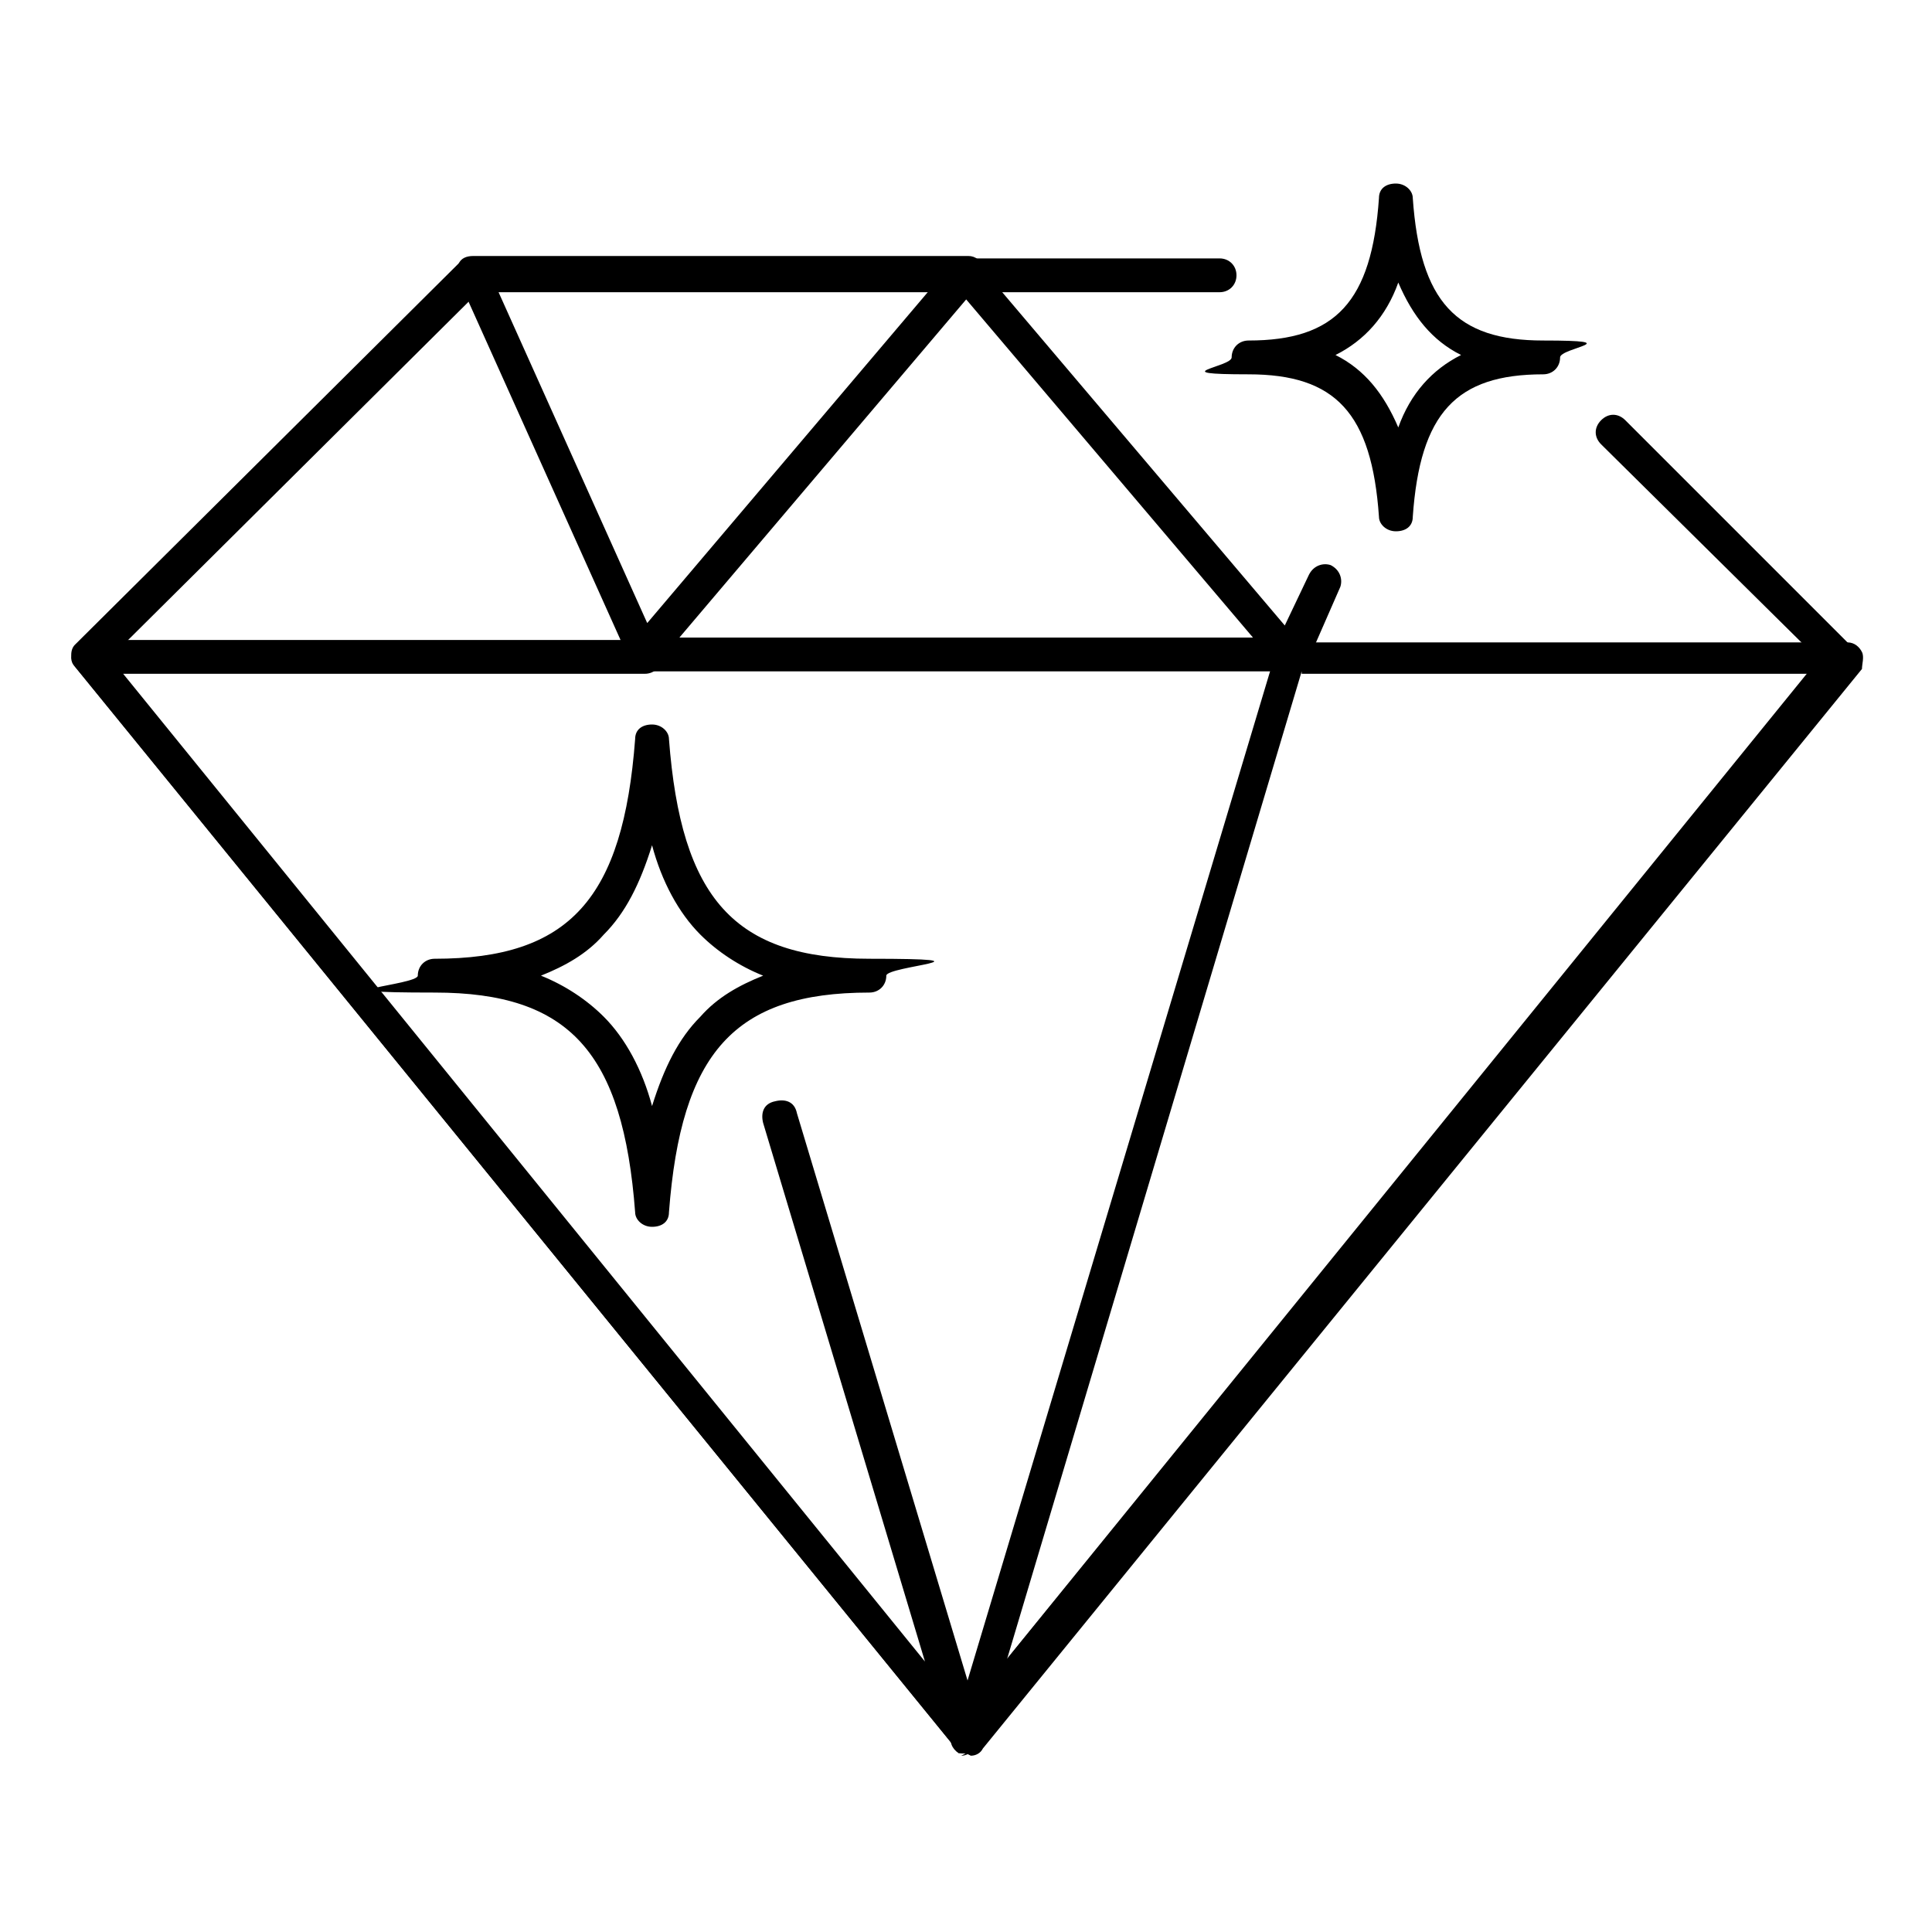
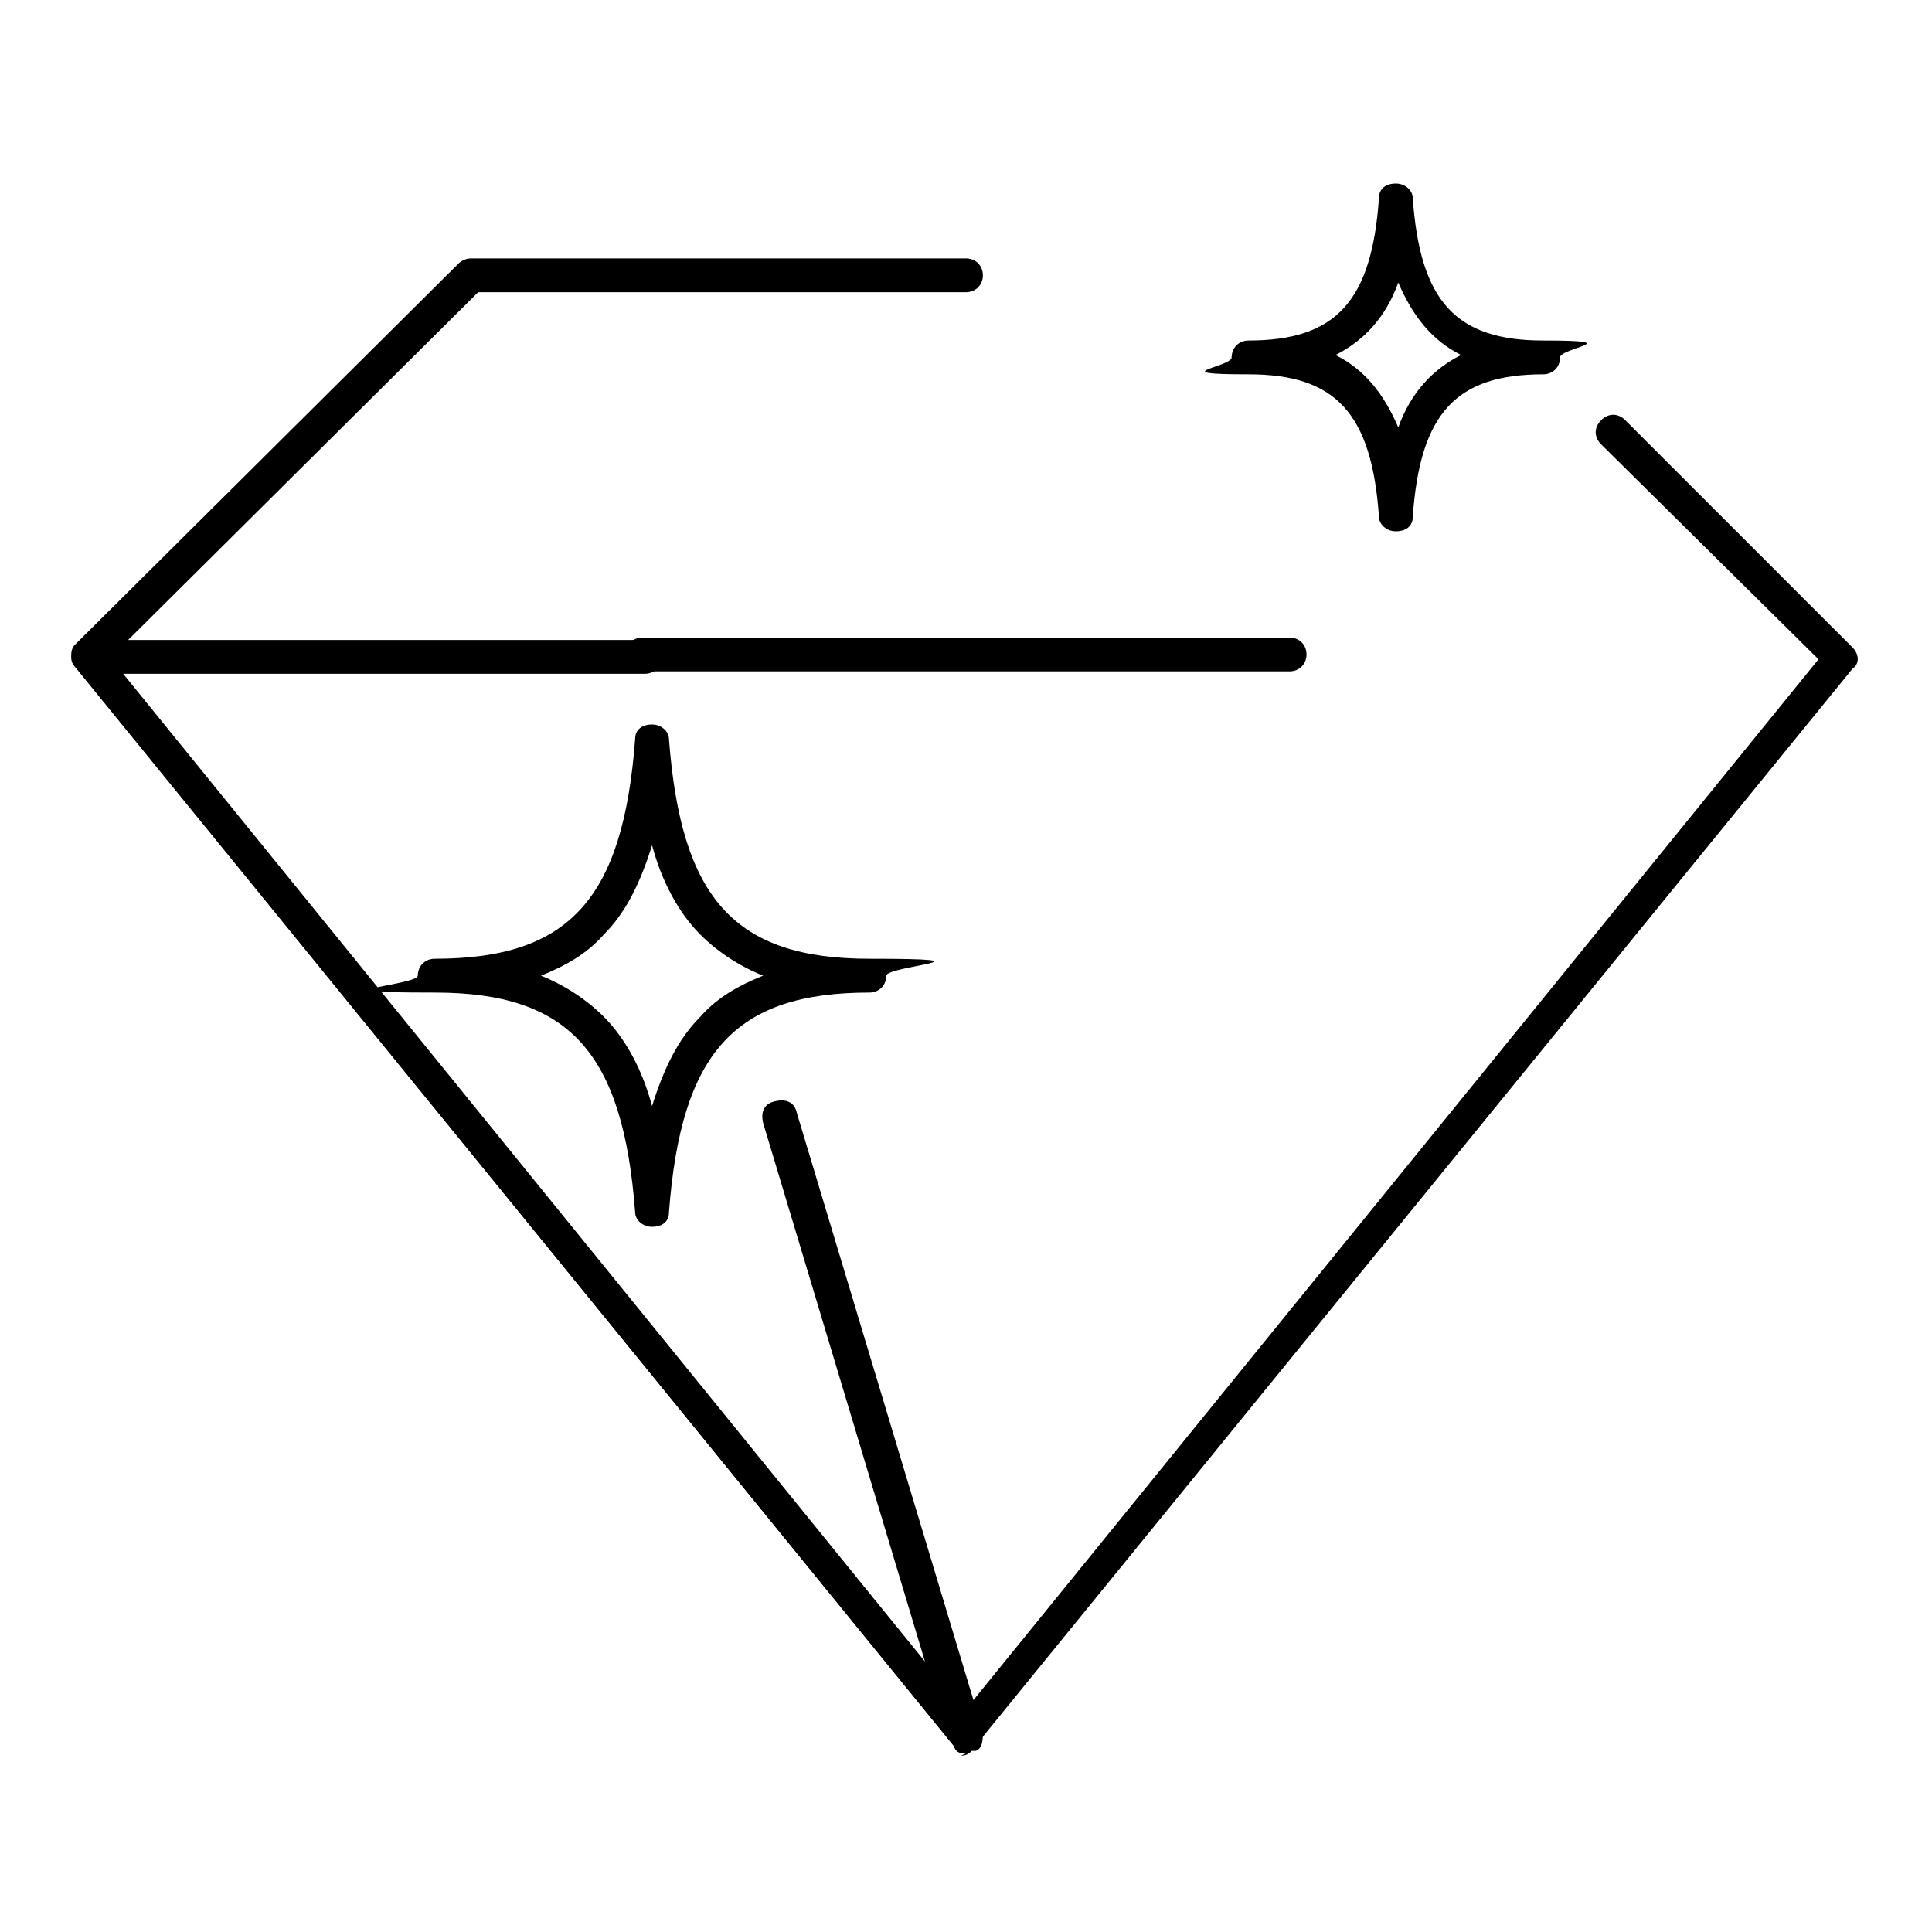
<svg xmlns="http://www.w3.org/2000/svg" version="1.1" viewBox="0 0 80 80">
  <g>
    <g id="Layer_1">
      <g>
        <g>
          <path d="M40,72.6c-.2,0-.4,0-.5-.3L3.1,27.6c-.2-.3-.2-.7,0-.9l15.9-15.8c.1-.1.3-.2.5-.2h20.5c.4,0,.7.3.7.7s-.3.7-.7.7h-20.2l-15.3,15.2,35.4,43.6,35.4-43.6-9-8.9c-.3-.3-.3-.7,0-1,.3-.3.7-.3,1,0l9.4,9.4c.3.3.3.7,0,.9l-36.4,44.7c-.1.2-.3.3-.5.3Z" />
          <path d="M40,72.6c-.2,0-.4,0-.5-.3L3.1,27.6c-.2-.2-.2-.5,0-.7.1-.2.4-.4.6-.4h23s0,0,0,0c.4,0,.7.3.7.7,0,.4-.3.7-.7.7H5.1s33.2,40.9,33.2,40.9l-6.7-22.3c-.1-.4,0-.8.5-.9.4-.1.8,0,.9.5l7.7,25.6c0,.3,0,.7-.3.8-.1,0-.2,0-.3,0Z" />
-           <path d="M26.6,27.8s0,0,0,0c-.2,0-.4-.2-.5-.4l-7.1-15.8c0-.2,0-.5,0-.7.1-.2.3-.3.6-.3h20.5c.3,0,.5.2.6.4.1.2,0,.5-.1.7l-13.4,15.8c-.1.2-.3.2-.5.2ZM20.6,12l6.2,13.8,11.7-13.8h-17.9Z" />
-           <path d="M40,72.6c-.1,0-.2,0-.3,0-.3-.2-.4-.5-.3-.8l13.4-44.7c0-.3.4-.5.7-.5h23c.3,0,.5.2.6.4.1.2,0,.5,0,.7l-36.4,44.7c-.1.2-.3.3-.5.3ZM53.9,27.8l-12.2,40.9,33.2-40.8h-21Z" />
-           <path d="M53.4,27.8c-.2,0-.4,0-.5-.2l-13.4-15.8c-.2-.2-.2-.5-.1-.7.1-.2.4-.4.6-.4h10.5c.4,0,.7.3.7.7s-.3.7-.7.7h-9l11.7,13.8,1-2.1c.2-.4.6-.5.9-.4.4.2.5.6.4.9l-1.4,3.2c0,.2-.3.4-.5.4,0,0,0,0,0,0Z" />
          <path d="M53.4,27.8h-26.8c-.4,0-.7-.3-.7-.7s.3-.7.7-.7h26.8c.4,0,.7.3.7.7s-.3.7-.7.7Z" />
        </g>
        <path d="M27,50.8h0c-.4,0-.7-.3-.7-.6-.5-6.6-2.7-9.1-8.3-9.1s-.7-.3-.7-.7.3-.7.7-.7c5.6,0,7.8-2.5,8.3-9.1,0-.4.3-.6.7-.6.4,0,.7.3.7.6.5,6.6,2.7,9.1,8.3,9.1s.7.3.7.7-.3.7-.7.7c-5.6,0-7.8,2.5-8.3,9.1,0,.4-.3.6-.7.6ZM22.4,40.4c1,.4,1.9,1,2.6,1.7.9.9,1.6,2.2,2,3.7.5-1.6,1.1-2.8,2-3.7.7-.8,1.6-1.3,2.6-1.7-1-.4-1.9-1-2.6-1.7-.9-.9-1.6-2.2-2-3.7-.5,1.6-1.1,2.8-2,3.7-.7.8-1.6,1.3-2.6,1.7Z" />
        <path d="M57.8,22h0c-.4,0-.7-.3-.7-.6-.3-4.3-1.8-5.9-5.4-5.9s-.7-.3-.7-.7.3-.7.7-.7c3.6,0,5.1-1.6,5.4-5.9,0-.4.3-.6.7-.6.4,0,.7.3.7.6.3,4.3,1.8,5.9,5.4,5.9s.7.3.7.7-.3.7-.7.7c-3.6,0-5.1,1.6-5.4,5.9,0,.4-.3.6-.7.6ZM55.3,14.7c1.2.6,2,1.6,2.6,3,.5-1.4,1.4-2.4,2.6-3-1.2-.6-2-1.6-2.6-3-.5,1.4-1.4,2.4-2.6,3Z" />
      </g>
    </g>
  </g>
</svg>